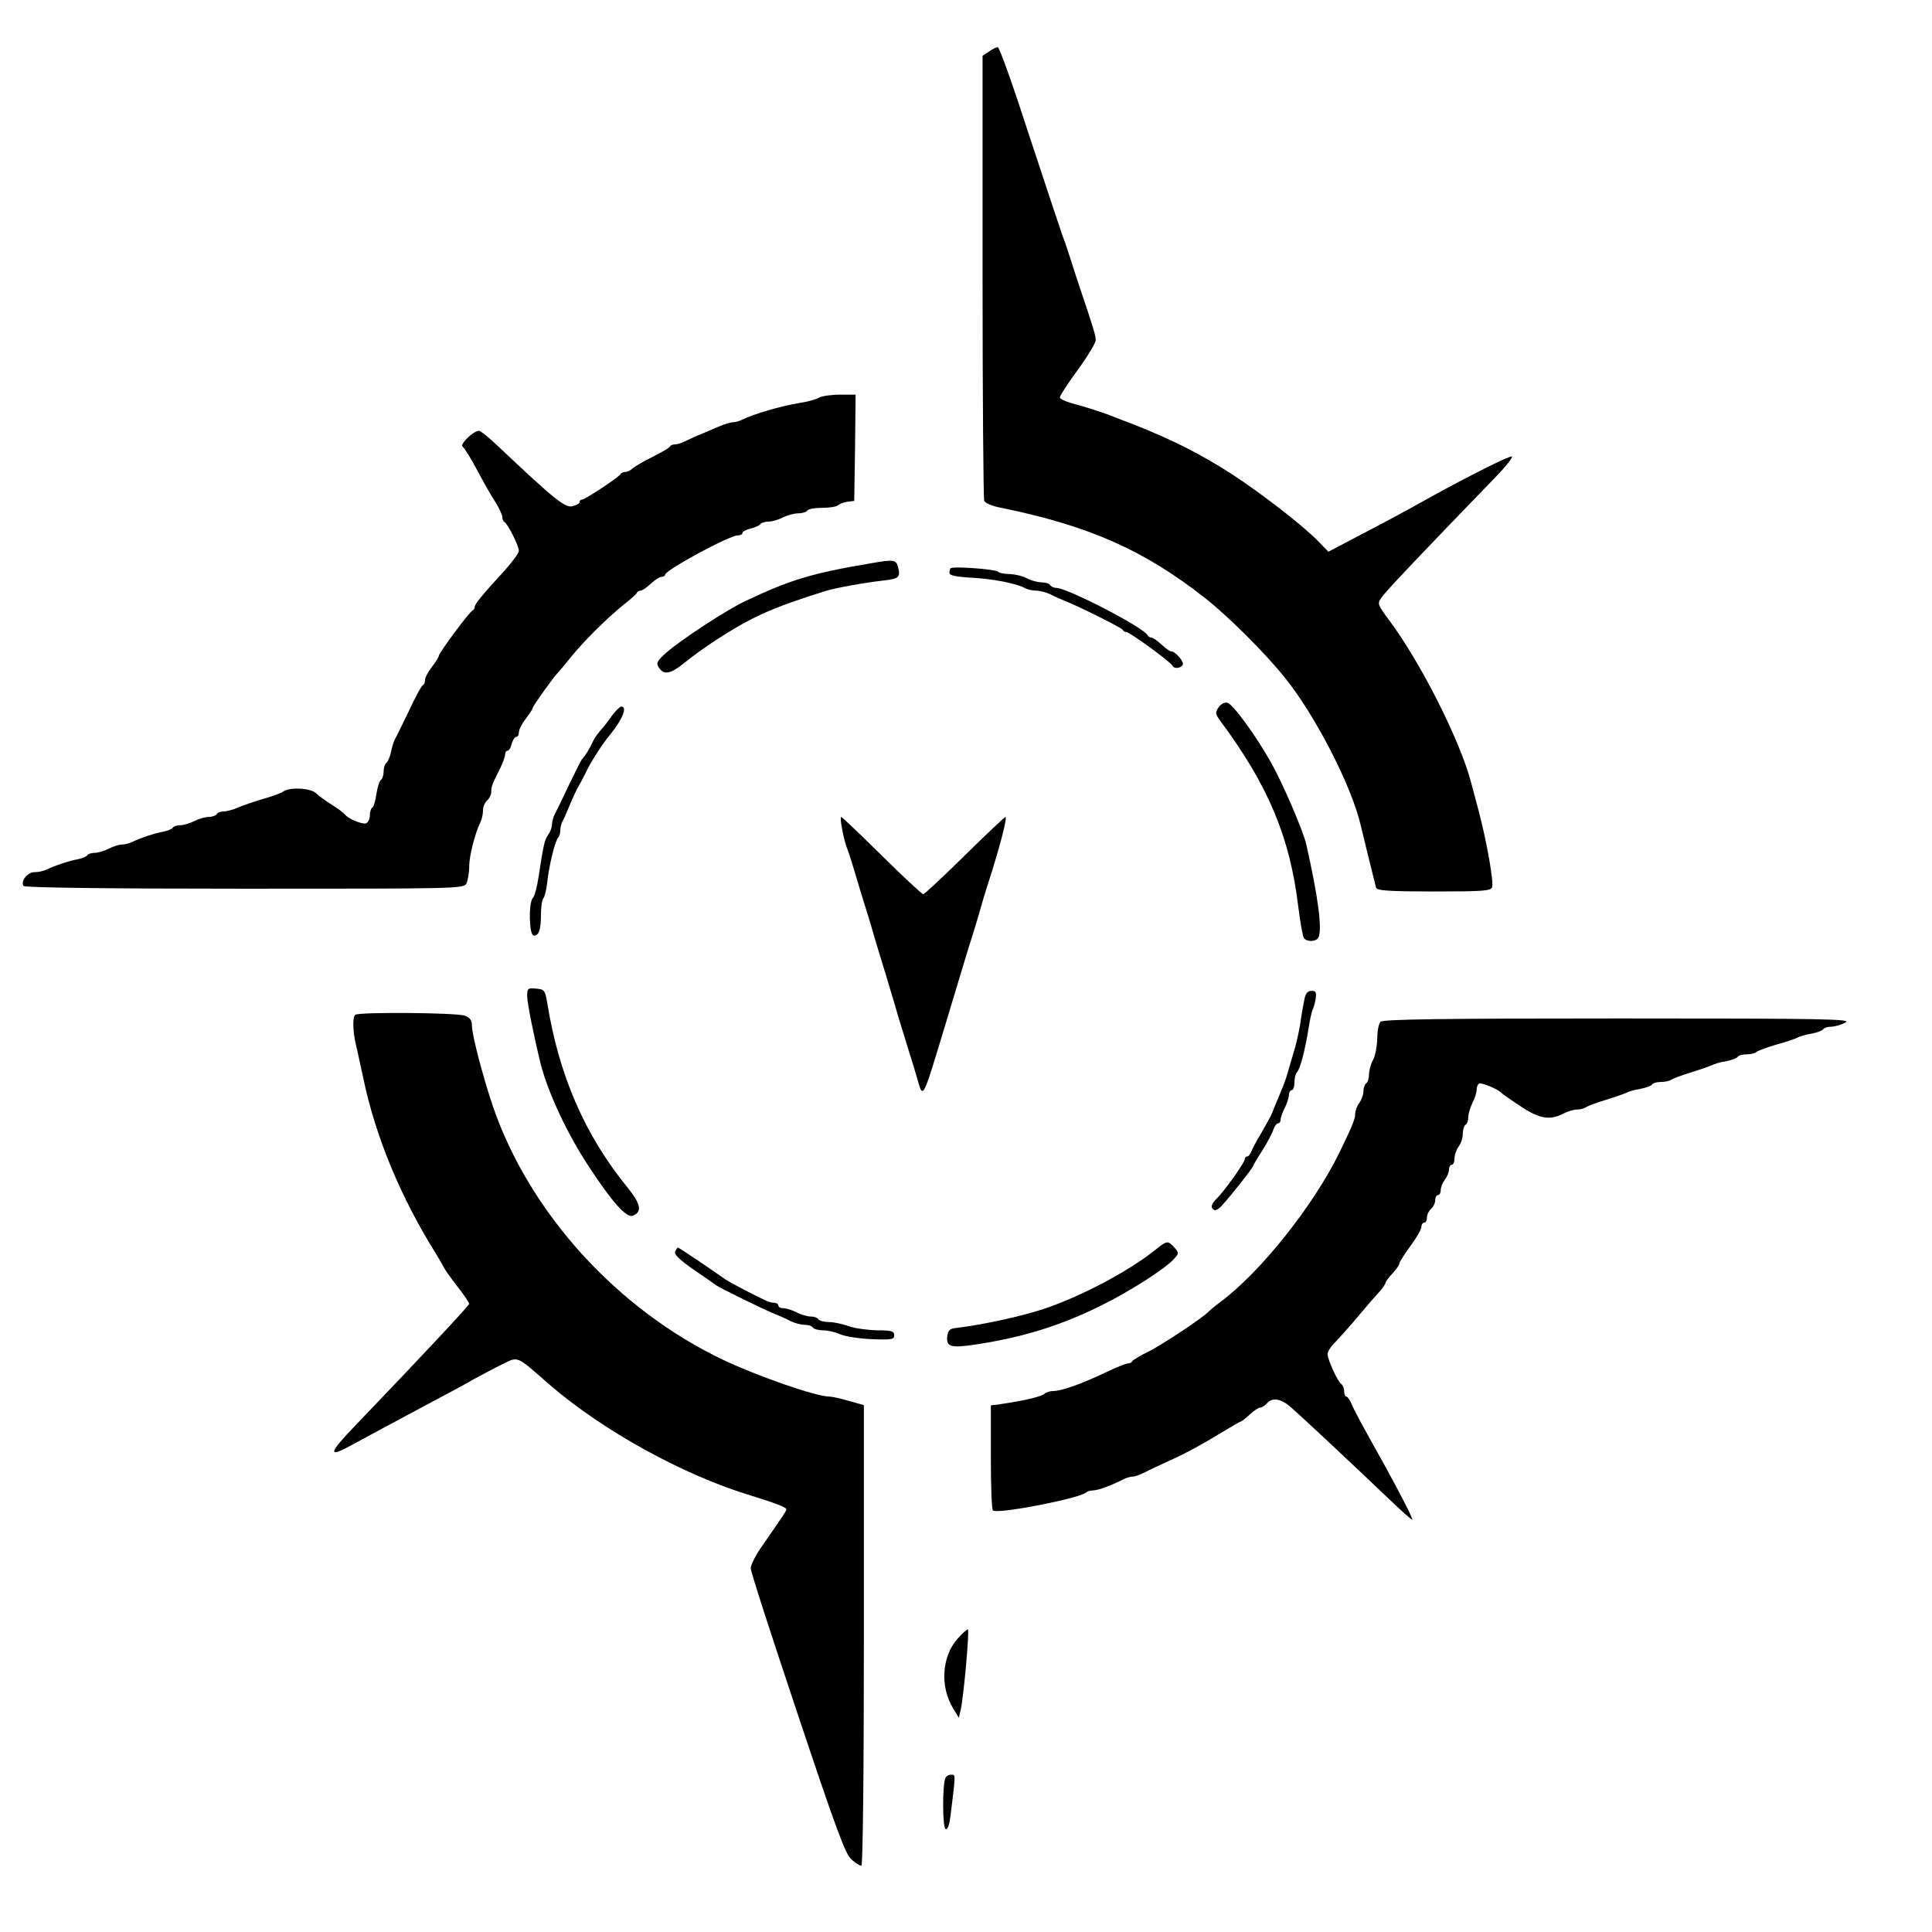
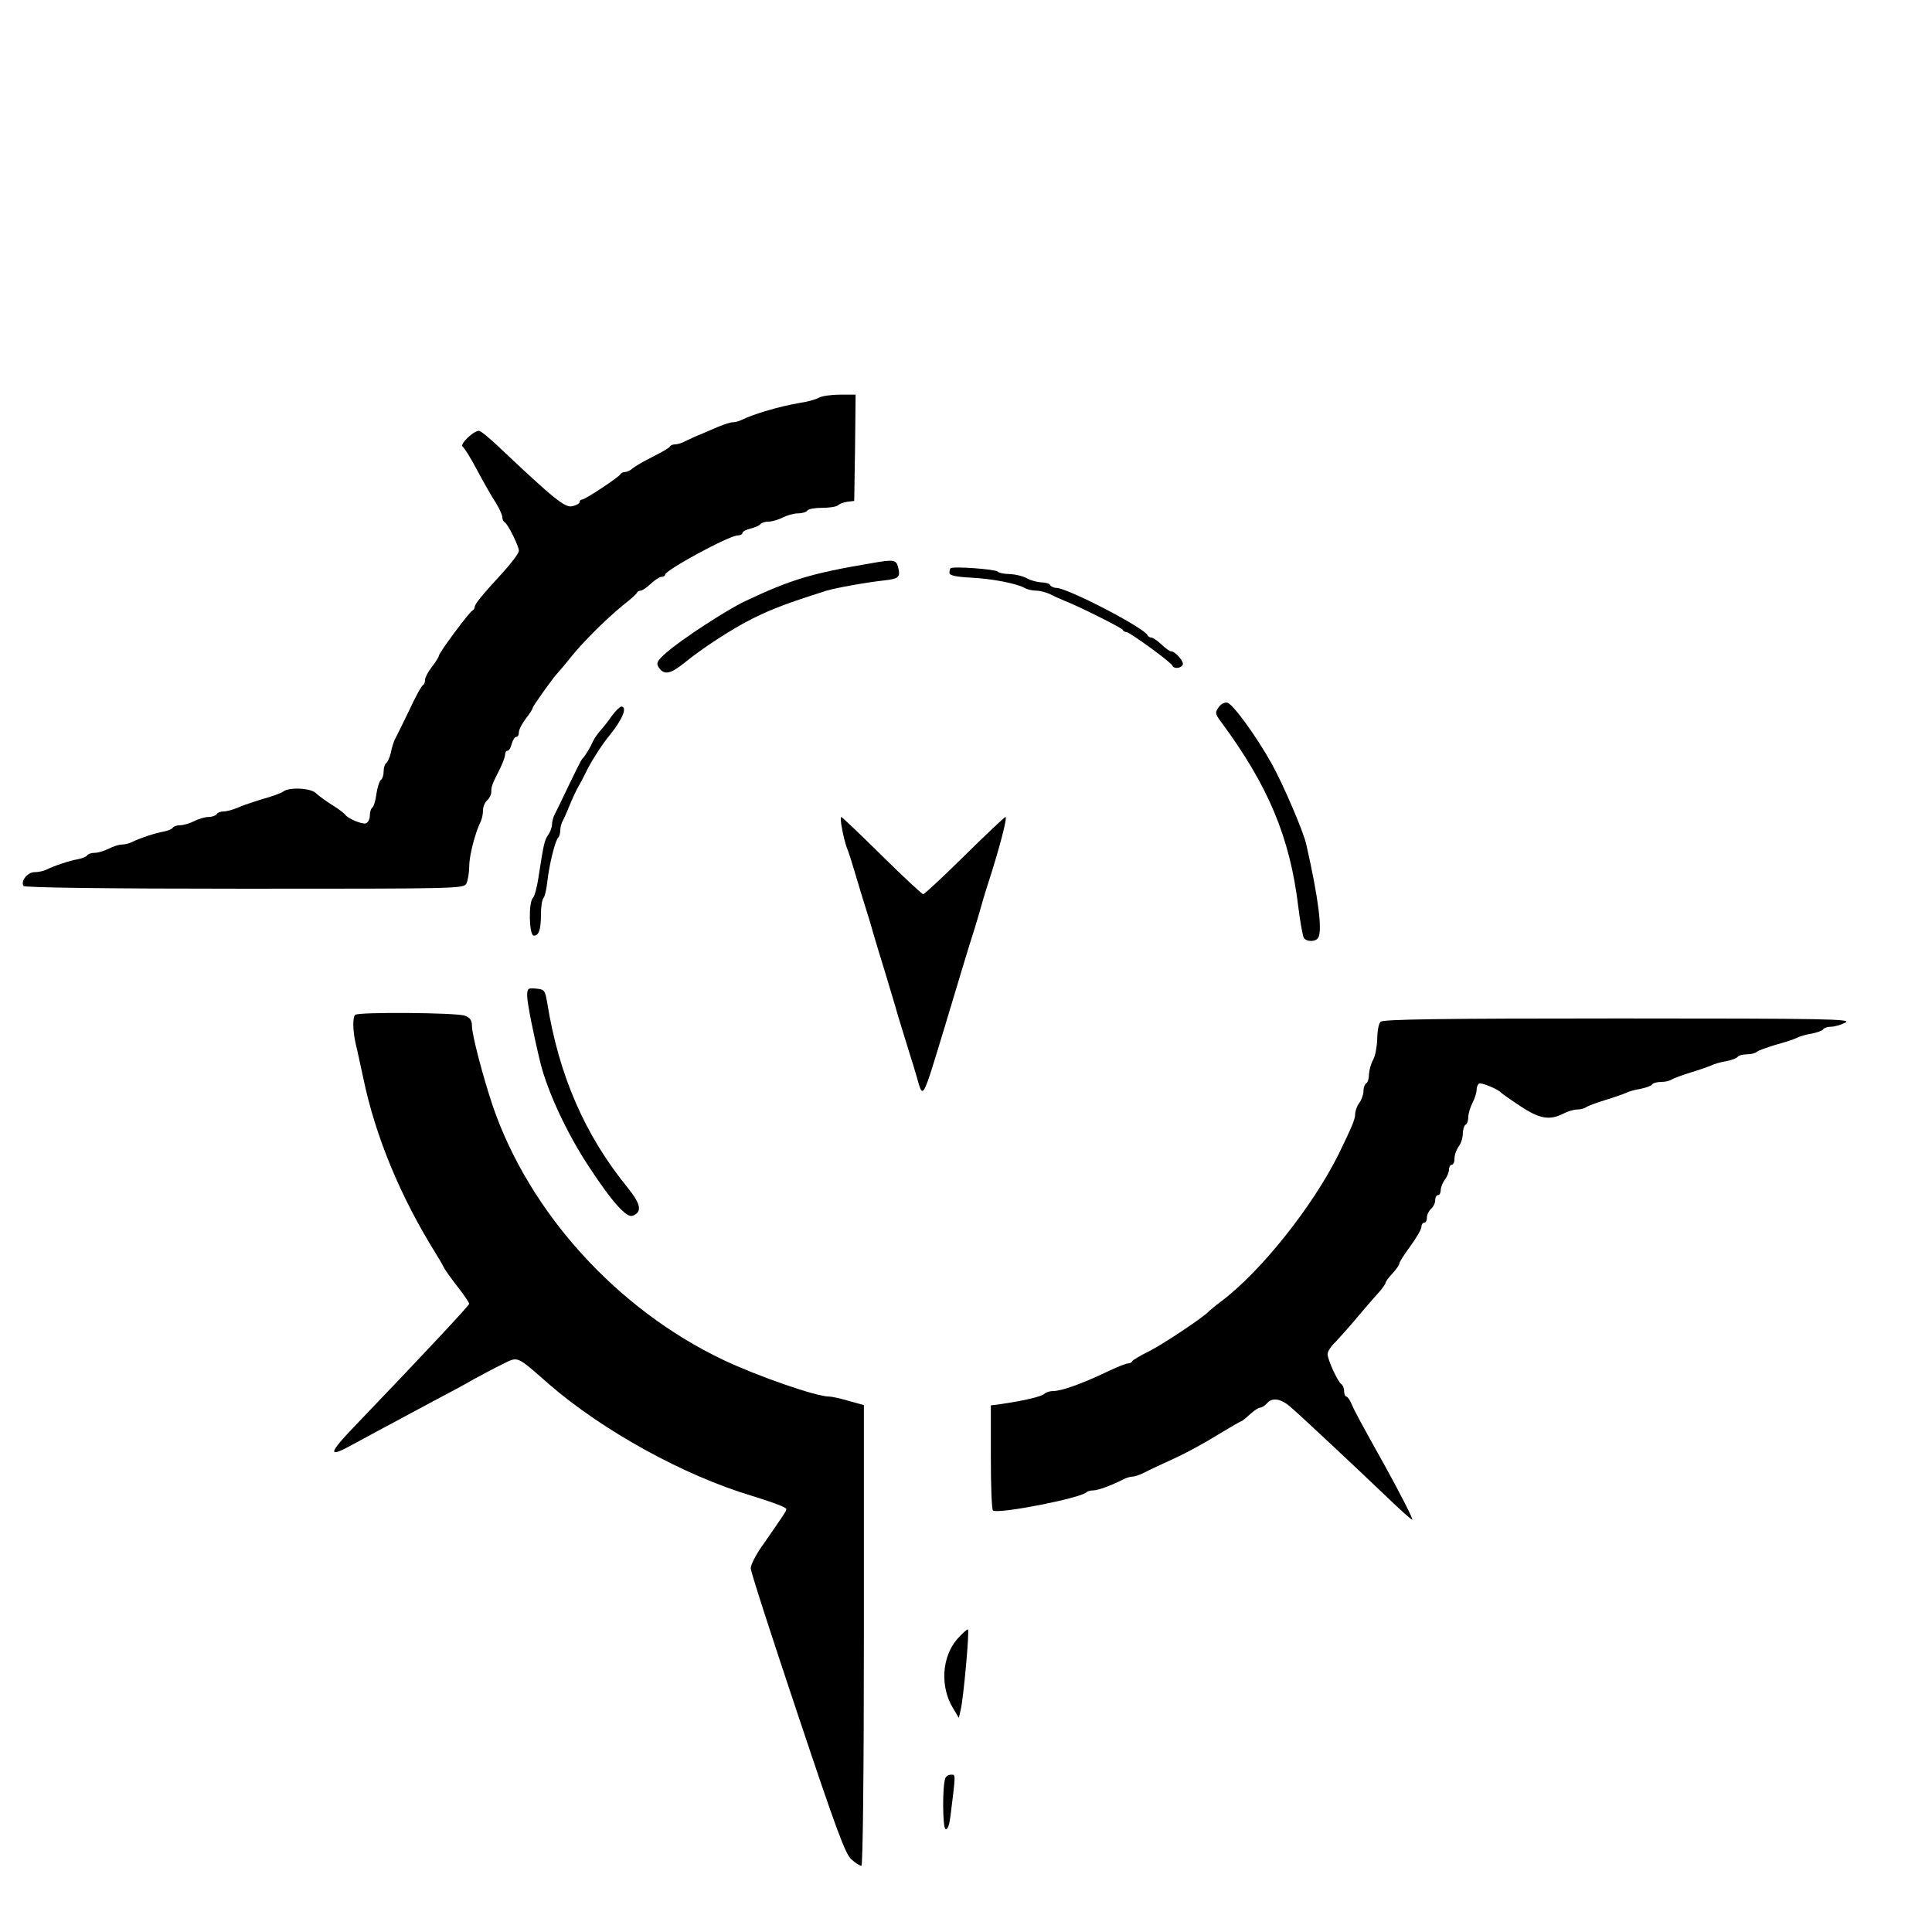
<svg xmlns="http://www.w3.org/2000/svg" version="1.0" width="700pt" height="700pt" viewBox="0 0 700 700" preserveAspectRatio="xMidYMid meet">
  <g transform="translate(0,700) scale(0.1,-0.1)" fill="#000000" stroke="none">
-     <path d="M3583 6813 l-23 -15 0 -798 c0 -439 3 -805 6 -814 3 -9 29 -20 62 -26 317 -65 515 -152 737 -326 82 -64 218 -199 290 -289 110 -136 242 -392 275 -535 12 -50 52 -213 56 -227 3 -10 53 -13 209 -13 175 0 206 2 211 15 7 18 -19 164 -48 275 -11 41 -24 89 -28 105 -39 150 -182 434 -297 588 -41 55 -43 60 -29 80 16 24 125 139 420 444 33 34 57 65 54 69 -6 5 -159 -72 -293 -146 -95 -53 -152 -84 -256 -138 l-116 -61 -34 35 c-53 56 -204 173 -314 245 -113 73 -219 127 -365 184 -25 9 -54 21 -65 25 -31 13 -106 37 -152 49 -24 7 -43 16 -43 21 0 6 29 51 65 100 36 49 65 98 65 107 0 17 -8 44 -55 183 -12 36 -30 90 -39 120 -10 30 -21 64 -26 75 -4 11 -57 170 -117 352 -59 183 -112 333 -118 332 -5 0 -20 -7 -32 -16z" />
-     <path d="M2967 5559 c-10 -6 -42 -15 -70 -19 -71 -12 -164 -39 -209 -61 -10 -5 -24 -9 -33 -9 -8 0 -31 -7 -52 -16 -21 -9 -49 -21 -63 -27 -14 -5 -37 -16 -52 -23 -14 -8 -33 -14 -41 -14 -9 0 -17 -3 -19 -7 -1 -5 -30 -21 -63 -38 -33 -16 -66 -36 -73 -42 -7 -7 -19 -13 -27 -13 -7 0 -15 -4 -17 -8 -4 -10 -128 -92 -139 -92 -5 0 -9 -4 -9 -9 0 -5 -12 -12 -26 -15 -26 -7 -65 24 -268 216 -34 32 -65 58 -71 57 -20 0 -70 -49 -59 -57 6 -4 30 -42 53 -86 23 -43 53 -96 67 -117 13 -21 24 -45 24 -53 0 -8 4 -16 8 -18 11 -4 52 -86 52 -104 0 -8 -26 -43 -57 -77 -79 -86 -103 -116 -103 -126 0 -5 -4 -11 -8 -13 -11 -4 -122 -154 -122 -164 0 -4 -11 -22 -25 -40 -14 -18 -25 -39 -25 -47 0 -9 -3 -17 -7 -19 -5 -1 -28 -43 -51 -93 -24 -49 -47 -97 -52 -105 -4 -9 -11 -30 -14 -48 -4 -17 -12 -34 -17 -37 -5 -4 -9 -17 -9 -30 0 -13 -4 -26 -9 -30 -6 -3 -13 -26 -17 -50 -3 -25 -10 -48 -15 -51 -5 -3 -9 -16 -9 -29 0 -12 -6 -25 -14 -28 -13 -5 -66 17 -76 32 -3 4 -23 20 -46 34 -22 14 -49 33 -59 43 -19 19 -97 23 -119 6 -6 -5 -38 -17 -71 -26 -33 -10 -75 -24 -93 -32 -18 -8 -41 -14 -52 -14 -10 0 -22 -4 -25 -10 -3 -5 -17 -10 -29 -10 -13 0 -37 -7 -52 -15 -16 -8 -39 -15 -51 -15 -12 0 -24 -4 -27 -9 -3 -5 -18 -11 -33 -14 -30 -5 -87 -24 -115 -38 -10 -5 -26 -9 -37 -9 -10 0 -32 -7 -47 -15 -16 -8 -39 -15 -51 -15 -12 0 -24 -4 -27 -9 -3 -5 -18 -11 -33 -14 -30 -5 -87 -24 -115 -38 -10 -5 -29 -9 -43 -9 -25 0 -51 -32 -40 -50 4 -6 293 -10 800 -10 775 0 795 0 805 19 5 11 10 39 10 62 0 38 21 120 41 161 5 10 9 28 9 42 0 13 7 29 15 36 8 7 15 21 15 31 0 19 2 26 33 87 9 19 17 40 17 48 0 8 4 14 9 14 5 0 12 11 15 25 4 14 11 25 16 25 6 0 10 7 10 17 0 9 11 31 25 49 14 18 25 35 25 39 0 6 78 115 89 125 3 3 24 27 46 55 49 61 129 140 192 192 27 21 50 41 51 46 2 4 8 7 13 7 6 0 22 11 37 25 15 14 32 25 39 25 7 0 13 4 13 8 0 16 232 142 263 142 9 0 17 4 17 9 0 5 13 12 30 16 16 4 32 11 35 16 4 5 17 9 29 9 13 0 37 7 52 15 16 8 41 15 56 15 15 0 30 5 33 10 3 6 28 10 54 10 26 0 51 4 57 9 5 5 20 11 34 13 l25 3 3 193 2 192 -57 0 c-32 0 -66 -5 -76 -11z" />
+     <path d="M2967 5559 c-10 -6 -42 -15 -70 -19 -71 -12 -164 -39 -209 -61 -10 -5 -24 -9 -33 -9 -8 0 -31 -7 -52 -16 -21 -9 -49 -21 -63 -27 -14 -5 -37 -16 -52 -23 -14 -8 -33 -14 -41 -14 -9 0 -17 -3 -19 -7 -1 -5 -30 -21 -63 -38 -33 -16 -66 -36 -73 -42 -7 -7 -19 -13 -27 -13 -7 0 -15 -4 -17 -8 -4 -10 -128 -92 -139 -92 -5 0 -9 -4 -9 -9 0 -5 -12 -12 -26 -15 -26 -7 -65 24 -268 216 -34 32 -65 58 -71 57 -20 0 -70 -49 -59 -57 6 -4 30 -42 53 -86 23 -43 53 -96 67 -117 13 -21 24 -45 24 -53 0 -8 4 -16 8 -18 11 -4 52 -86 52 -104 0 -8 -26 -43 -57 -77 -79 -86 -103 -116 -103 -126 0 -5 -4 -11 -8 -13 -11 -4 -122 -154 -122 -164 0 -4 -11 -22 -25 -40 -14 -18 -25 -39 -25 -47 0 -9 -3 -17 -7 -19 -5 -1 -28 -43 -51 -93 -24 -49 -47 -97 -52 -105 -4 -9 -11 -30 -14 -48 -4 -17 -12 -34 -17 -37 -5 -4 -9 -17 -9 -30 0 -13 -4 -26 -9 -30 -6 -3 -13 -26 -17 -50 -3 -25 -10 -48 -15 -51 -5 -3 -9 -16 -9 -29 0 -12 -6 -25 -14 -28 -13 -5 -66 17 -76 32 -3 4 -23 20 -46 34 -22 14 -49 33 -59 43 -19 19 -97 23 -119 6 -6 -5 -38 -17 -71 -26 -33 -10 -75 -24 -93 -32 -18 -8 -41 -14 -52 -14 -10 0 -22 -4 -25 -10 -3 -5 -17 -10 -29 -10 -13 0 -37 -7 -52 -15 -16 -8 -39 -15 -51 -15 -12 0 -24 -4 -27 -9 -3 -5 -18 -11 -33 -14 -30 -5 -87 -24 -115 -38 -10 -5 -26 -9 -37 -9 -10 0 -32 -7 -47 -15 -16 -8 -39 -15 -51 -15 -12 0 -24 -4 -27 -9 -3 -5 -18 -11 -33 -14 -30 -5 -87 -24 -115 -38 -10 -5 -29 -9 -43 -9 -25 0 -51 -32 -40 -50 4 -6 293 -10 800 -10 775 0 795 0 805 19 5 11 10 39 10 62 0 38 21 120 41 161 5 10 9 28 9 42 0 13 7 29 15 36 8 7 15 21 15 31 0 19 2 26 33 87 9 19 17 40 17 48 0 8 4 14 9 14 5 0 12 11 15 25 4 14 11 25 16 25 6 0 10 7 10 17 0 9 11 31 25 49 14 18 25 35 25 39 0 6 78 115 89 125 3 3 24 27 46 55 49 61 129 140 192 192 27 21 50 41 51 46 2 4 8 7 13 7 6 0 22 11 37 25 15 14 32 25 39 25 7 0 13 4 13 8 0 16 232 142 263 142 9 0 17 4 17 9 0 5 13 12 30 16 16 4 32 11 35 16 4 5 17 9 29 9 13 0 37 7 52 15 16 8 41 15 56 15 15 0 30 5 33 10 3 6 28 10 54 10 26 0 51 4 57 9 5 5 20 11 34 13 l25 3 3 193 2 192 -57 0 c-32 0 -66 -5 -76 -11" />
    <path d="M3155 4959 c-214 -36 -290 -59 -455 -137 -66 -31 -230 -138 -285 -186 -34 -30 -38 -38 -29 -53 19 -30 42 -26 92 14 63 52 173 124 249 162 71 35 123 55 268 101 34 10 137 29 208 37 54 6 60 12 51 48 -7 27 -15 29 -99 14z" />
    <path d="M3444 4941 c-2 -2 -4 -10 -4 -17 0 -9 24 -14 78 -17 80 -4 164 -21 194 -37 10 -6 29 -10 42 -10 13 0 37 -6 53 -14 15 -8 39 -18 53 -24 47 -18 205 -97 208 -104 2 -5 8 -8 13 -8 12 0 163 -110 167 -122 5 -12 30 -10 37 3 7 10 -26 49 -42 49 -5 0 -20 11 -35 25 -15 14 -31 25 -37 25 -5 0 -11 4 -13 8 -11 27 -291 172 -331 172 -9 0 -19 5 -22 10 -3 6 -18 10 -33 10 -15 1 -38 7 -52 15 -14 8 -41 14 -60 15 -20 0 -40 4 -45 9 -10 9 -163 20 -171 12z" />
    <path d="M4415 4437 c-13 -19 -12 -24 8 -51 172 -232 251 -420 281 -672 7 -55 16 -106 20 -112 9 -15 43 -15 52 0 16 25 1 144 -43 338 -10 47 -86 223 -126 294 -56 100 -139 214 -160 220 -10 2 -23 -4 -32 -17z" />
    <path d="M2218 4408 c-12 -18 -31 -42 -41 -53 -10 -11 -23 -29 -28 -40 -10 -23 -31 -58 -40 -65 -3 -3 -24 -45 -48 -95 -23 -49 -47 -98 -52 -107 -5 -10 -9 -26 -9 -36 0 -9 -6 -26 -14 -37 -14 -20 -17 -38 -35 -154 -5 -34 -14 -68 -20 -74 -17 -17 -14 -137 3 -137 19 0 26 22 26 79 0 26 4 51 9 57 5 5 11 32 14 59 6 57 28 150 40 161 4 4 7 16 7 26 0 10 4 26 10 36 5 9 16 35 25 57 9 22 21 47 25 55 5 8 24 43 41 78 18 34 54 90 81 122 44 55 62 100 39 100 -5 0 -20 -15 -33 -32z" />
    <path d="M3051 3997 c4 -24 12 -54 17 -68 6 -13 20 -58 32 -99 12 -41 28 -93 35 -115 7 -22 21 -67 30 -100 10 -33 28 -94 41 -135 12 -41 35 -115 49 -165 15 -49 33 -108 40 -130 7 -22 19 -60 26 -85 24 -84 19 -93 99 170 63 209 91 303 100 330 5 14 16 52 26 85 9 33 25 87 36 120 39 121 69 235 61 235 -3 0 -70 -63 -148 -140 -78 -77 -146 -140 -150 -140 -4 0 -72 63 -150 140 -78 77 -144 140 -147 140 -3 0 -2 -19 3 -43z" />
    <path d="M1910 3392 c0 -26 24 -145 49 -247 27 -105 97 -255 176 -374 84 -128 135 -184 157 -176 36 14 30 42 -18 102 -155 190 -249 407 -291 668 -8 47 -10 50 -40 53 -30 3 -33 1 -33 -26z" />
-     <path d="M4726 3378 c-4 -18 -11 -58 -15 -88 -5 -30 -16 -80 -26 -110 -9 -30 -19 -64 -22 -75 -3 -11 -12 -36 -20 -55 -8 -19 -18 -44 -23 -55 -4 -11 -11 -27 -14 -35 -4 -8 -20 -37 -36 -65 -17 -27 -33 -58 -36 -67 -4 -10 -10 -18 -15 -18 -5 0 -9 -5 -9 -10 0 -12 -74 -116 -102 -143 -20 -20 -23 -33 -9 -41 5 -3 18 4 29 17 32 35 112 136 112 142 0 2 15 28 34 57 18 29 36 63 40 76 4 12 12 22 17 22 5 0 9 6 9 14 0 7 7 27 15 42 8 16 15 37 15 47 0 9 5 17 10 17 6 0 10 13 10 28 0 15 4 32 9 37 12 12 29 78 42 158 5 33 12 63 15 69 3 5 8 22 11 39 3 24 1 29 -15 29 -14 0 -22 -9 -26 -32z" />
    <path d="M1287 3323 c-10 -9 -9 -57 2 -106 6 -23 17 -78 27 -122 44 -213 136 -434 265 -640 10 -16 22 -37 26 -45 3 -8 26 -40 50 -71 24 -30 43 -59 43 -63 0 -6 -172 -190 -407 -435 -107 -111 -109 -127 -10 -72 50 27 103 56 292 157 50 26 113 60 140 76 28 15 74 40 103 54 61 30 50 35 172 -72 193 -167 487 -330 735 -404 81 -25 125 -42 124 -48 0 -7 -7 -17 -86 -131 -24 -33 -43 -71 -43 -83 0 -13 77 -250 170 -528 139 -416 173 -509 195 -527 14 -13 30 -23 36 -23 5 0 9 318 9 834 l0 835 -54 15 c-30 9 -62 16 -72 16 -47 0 -257 73 -384 133 -384 183 -701 532 -834 918 -36 107 -76 259 -76 292 0 20 -7 30 -26 37 -28 11 -387 14 -397 3z" />
    <path d="M5002 3298 c-7 -7 -12 -35 -12 -62 -1 -28 -7 -62 -15 -76 -8 -14 -14 -37 -15 -52 0 -15 -4 -30 -10 -33 -5 -3 -10 -16 -10 -29 0 -12 -7 -31 -15 -42 -8 -10 -15 -29 -15 -41 0 -18 -12 -46 -59 -143 -95 -192 -285 -430 -429 -537 -20 -15 -39 -31 -42 -34 -14 -18 -164 -118 -215 -144 -33 -16 -61 -33 -63 -37 -2 -5 -9 -8 -15 -8 -7 0 -37 -12 -67 -26 -98 -47 -172 -74 -205 -74 -12 0 -26 -5 -31 -10 -10 -10 -74 -25 -156 -37 l-38 -5 0 -188 c0 -104 3 -191 8 -193 23 -13 317 45 338 66 4 4 15 7 25 7 17 0 66 18 111 41 10 5 24 9 32 9 8 0 27 7 43 15 15 8 64 31 108 51 44 20 115 59 158 86 43 26 81 48 83 48 3 0 17 11 32 25 15 14 32 25 38 25 6 0 17 7 24 15 19 23 51 18 86 -13 42 -36 238 -220 349 -326 49 -47 90 -84 92 -82 3 3 -43 93 -97 191 -91 163 -112 202 -123 228 -6 15 -15 27 -19 27 -4 0 -8 9 -8 19 0 11 -5 23 -10 26 -13 8 -50 89 -50 109 0 9 12 28 28 43 15 16 52 57 82 93 30 36 65 76 78 90 12 14 22 28 22 32 0 4 11 19 25 34 14 15 25 31 25 36 0 5 18 33 40 63 22 30 40 61 40 70 0 8 5 15 10 15 6 0 10 8 10 19 0 10 7 24 15 31 8 7 15 21 15 31 0 11 5 19 10 19 6 0 10 8 10 18 0 10 7 27 15 38 8 10 15 27 15 37 0 9 5 17 10 17 6 0 10 10 10 23 0 13 7 32 15 43 8 10 15 31 15 46 0 15 5 30 10 33 6 3 10 16 10 28 0 12 7 35 15 51 8 15 15 37 15 47 0 10 4 20 9 23 8 5 71 -21 81 -34 3 -3 34 -25 69 -48 69 -46 106 -52 155 -27 15 8 38 15 50 15 12 0 26 4 32 8 5 4 36 16 69 26 33 10 67 22 76 26 9 5 33 12 53 15 20 4 39 11 42 16 3 5 18 9 33 9 15 0 31 4 36 8 6 4 37 16 70 26 33 10 67 22 76 26 9 5 33 12 53 15 20 4 39 11 42 16 3 5 18 9 33 9 15 0 31 4 36 9 6 5 37 16 70 26 33 9 67 20 76 25 9 5 33 12 53 15 20 4 39 11 42 16 3 5 16 9 28 9 13 0 37 7 52 15 26 13 -61 15 -821 15 -649 0 -854 -3 -863 -12z" />
-     <path d="M4193 2477 c-99 -81 -277 -175 -413 -220 -85 -28 -225 -58 -320 -69 -19 -2 -26 -10 -28 -31 -4 -37 14 -42 106 -28 170 26 307 69 452 141 102 50 233 134 264 169 18 20 18 22 1 41 -23 25 -27 25 -62 -3z" />
-     <path d="M2446 2465 c-4 -10 17 -30 67 -65 40 -27 77 -53 82 -57 12 -9 179 -91 215 -105 14 -5 38 -16 53 -24 16 -8 39 -14 52 -14 13 0 27 -4 30 -10 3 -5 20 -10 37 -10 16 0 44 -6 61 -14 18 -8 69 -16 115 -18 73 -3 82 -1 82 14 0 15 -10 18 -62 18 -35 1 -81 7 -103 15 -22 8 -54 15 -72 15 -17 0 -35 5 -38 10 -3 6 -16 10 -28 10 -12 0 -35 7 -51 15 -15 8 -37 15 -47 15 -11 0 -19 5 -19 10 0 6 -7 10 -16 10 -15 0 -26 5 -104 45 -51 27 -73 39 -84 48 -41 29 -156 107 -160 107 -2 0 -6 -7 -10 -15z" />
    <path d="M3467 1060 c-55 -65 -61 -172 -14 -249 l21 -35 7 30 c10 42 32 284 26 290 -2 3 -20 -14 -40 -36z" />
    <path d="M3425 557 c-11 -28 -10 -180 1 -184 8 -3 14 16 18 49 19 154 19 148 2 148 -9 0 -19 -6 -21 -13z" />
  </g>
</svg>